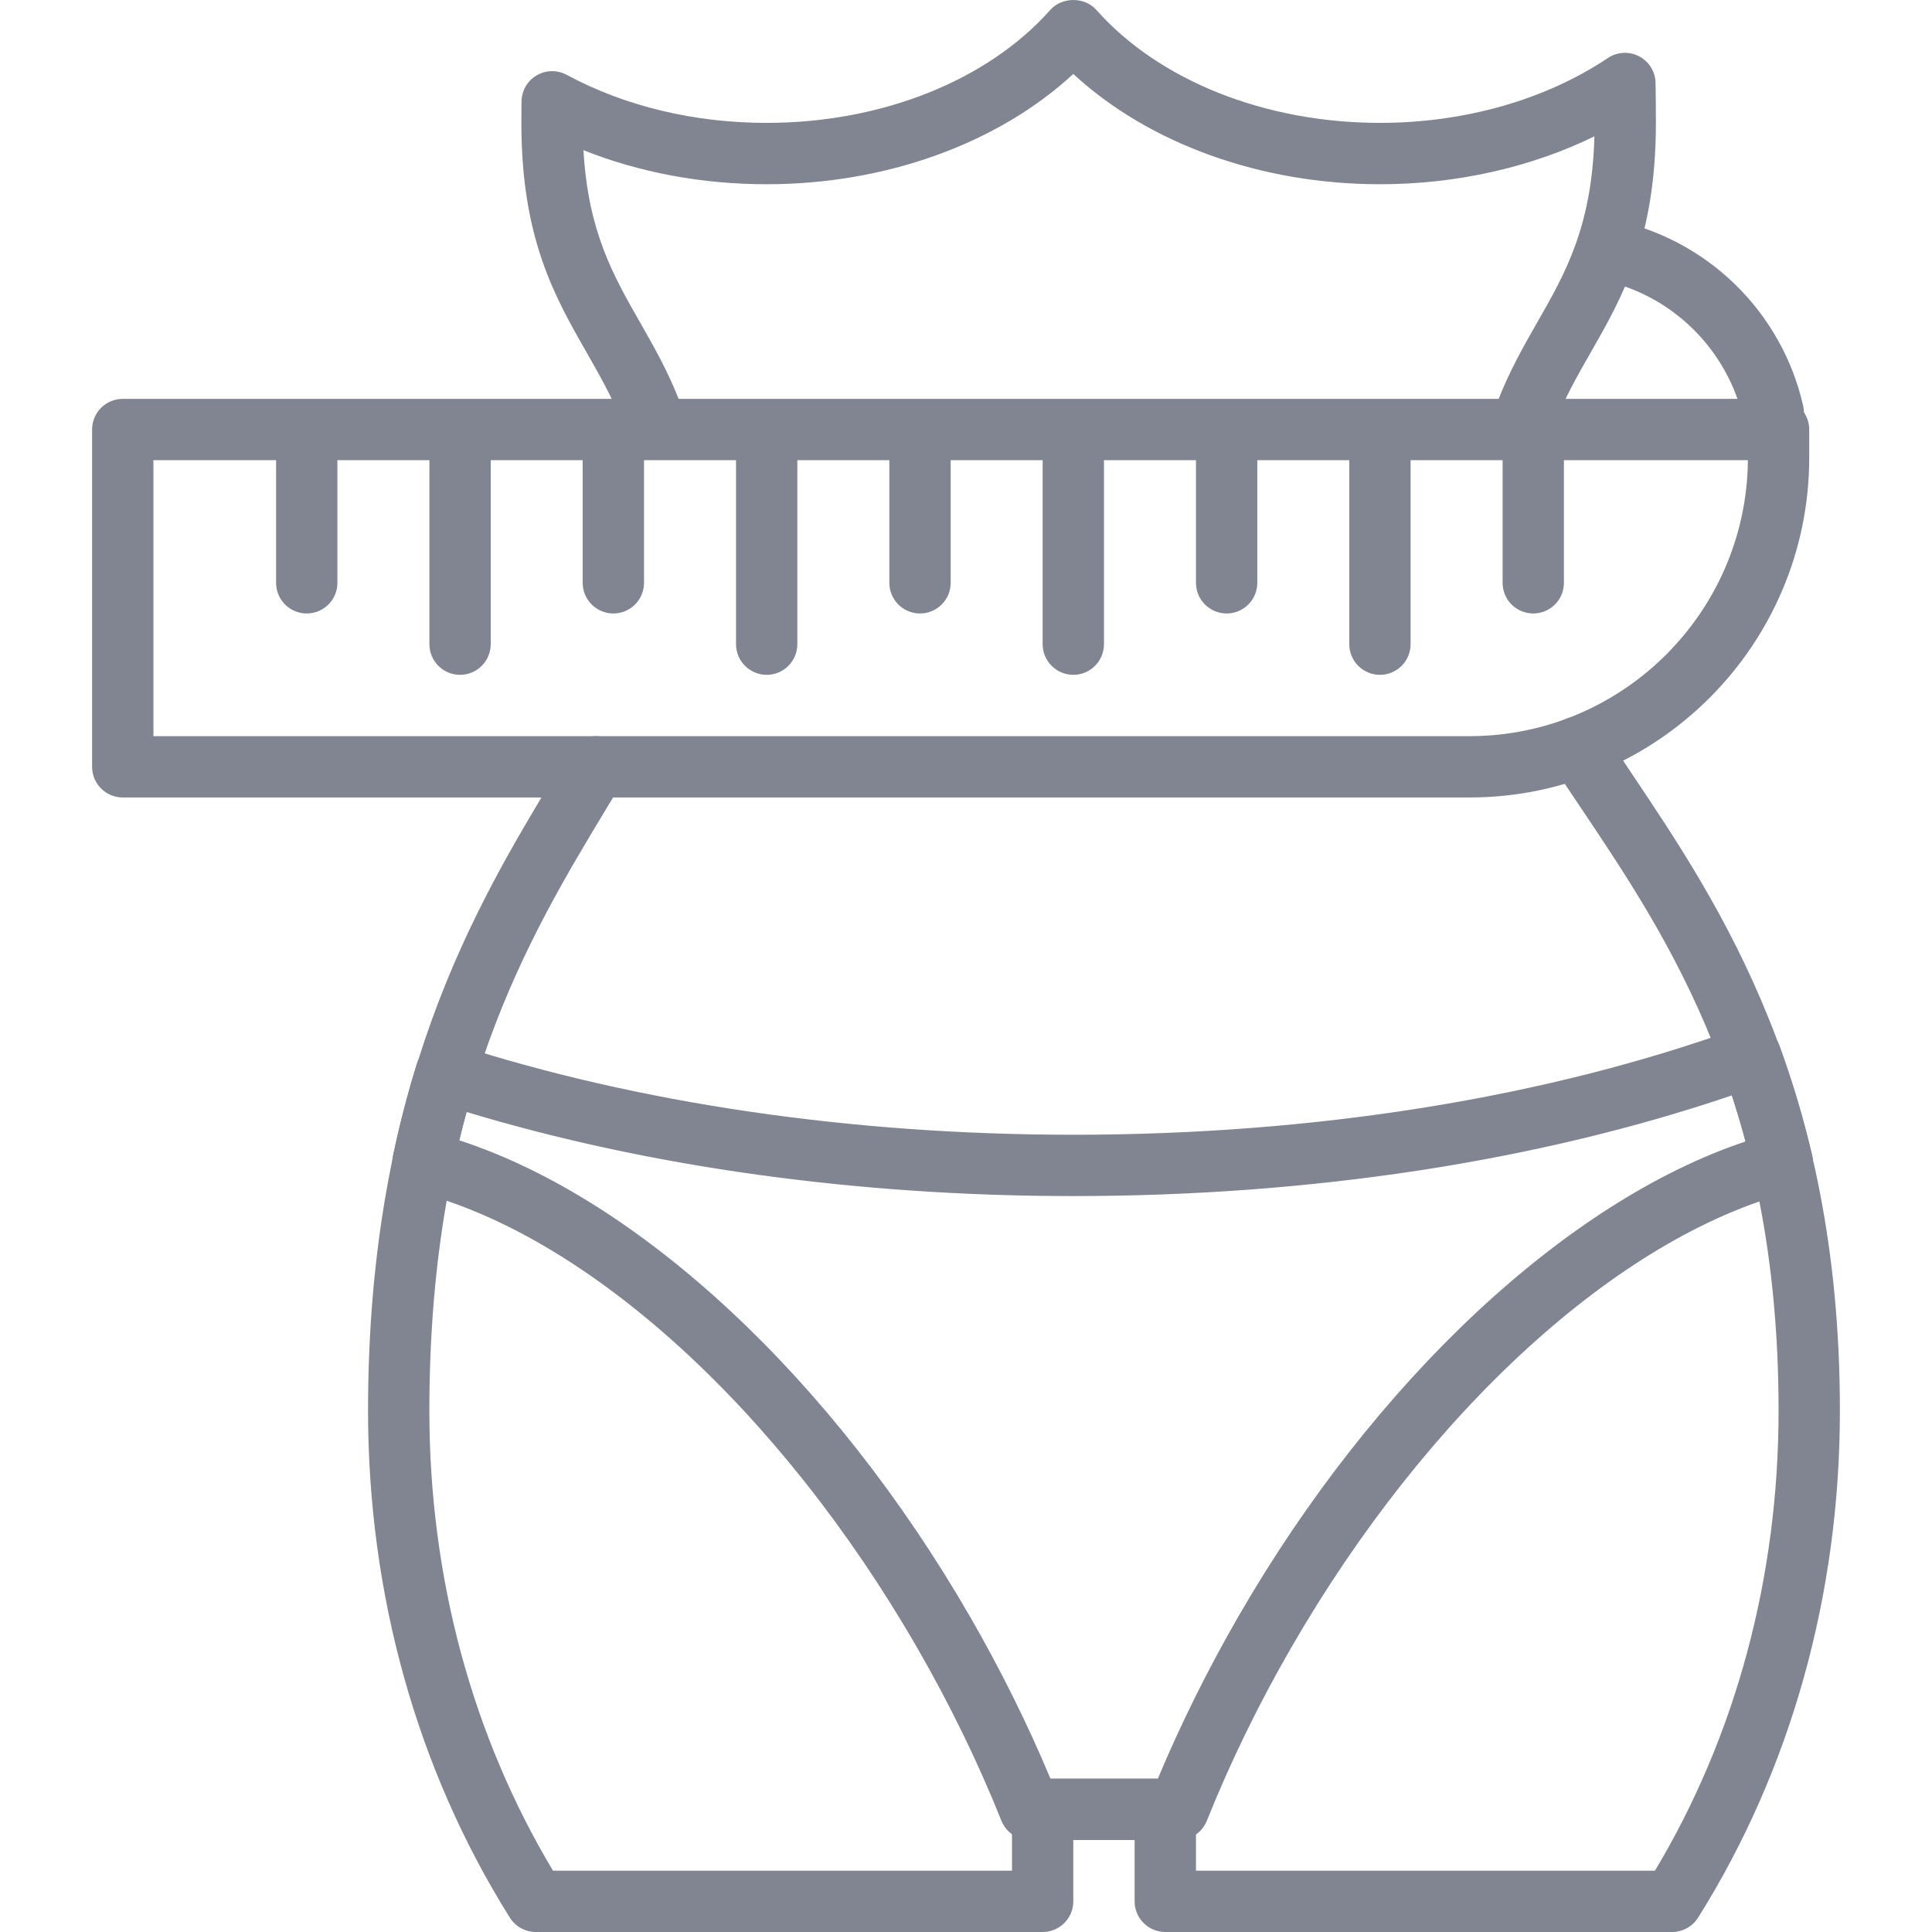
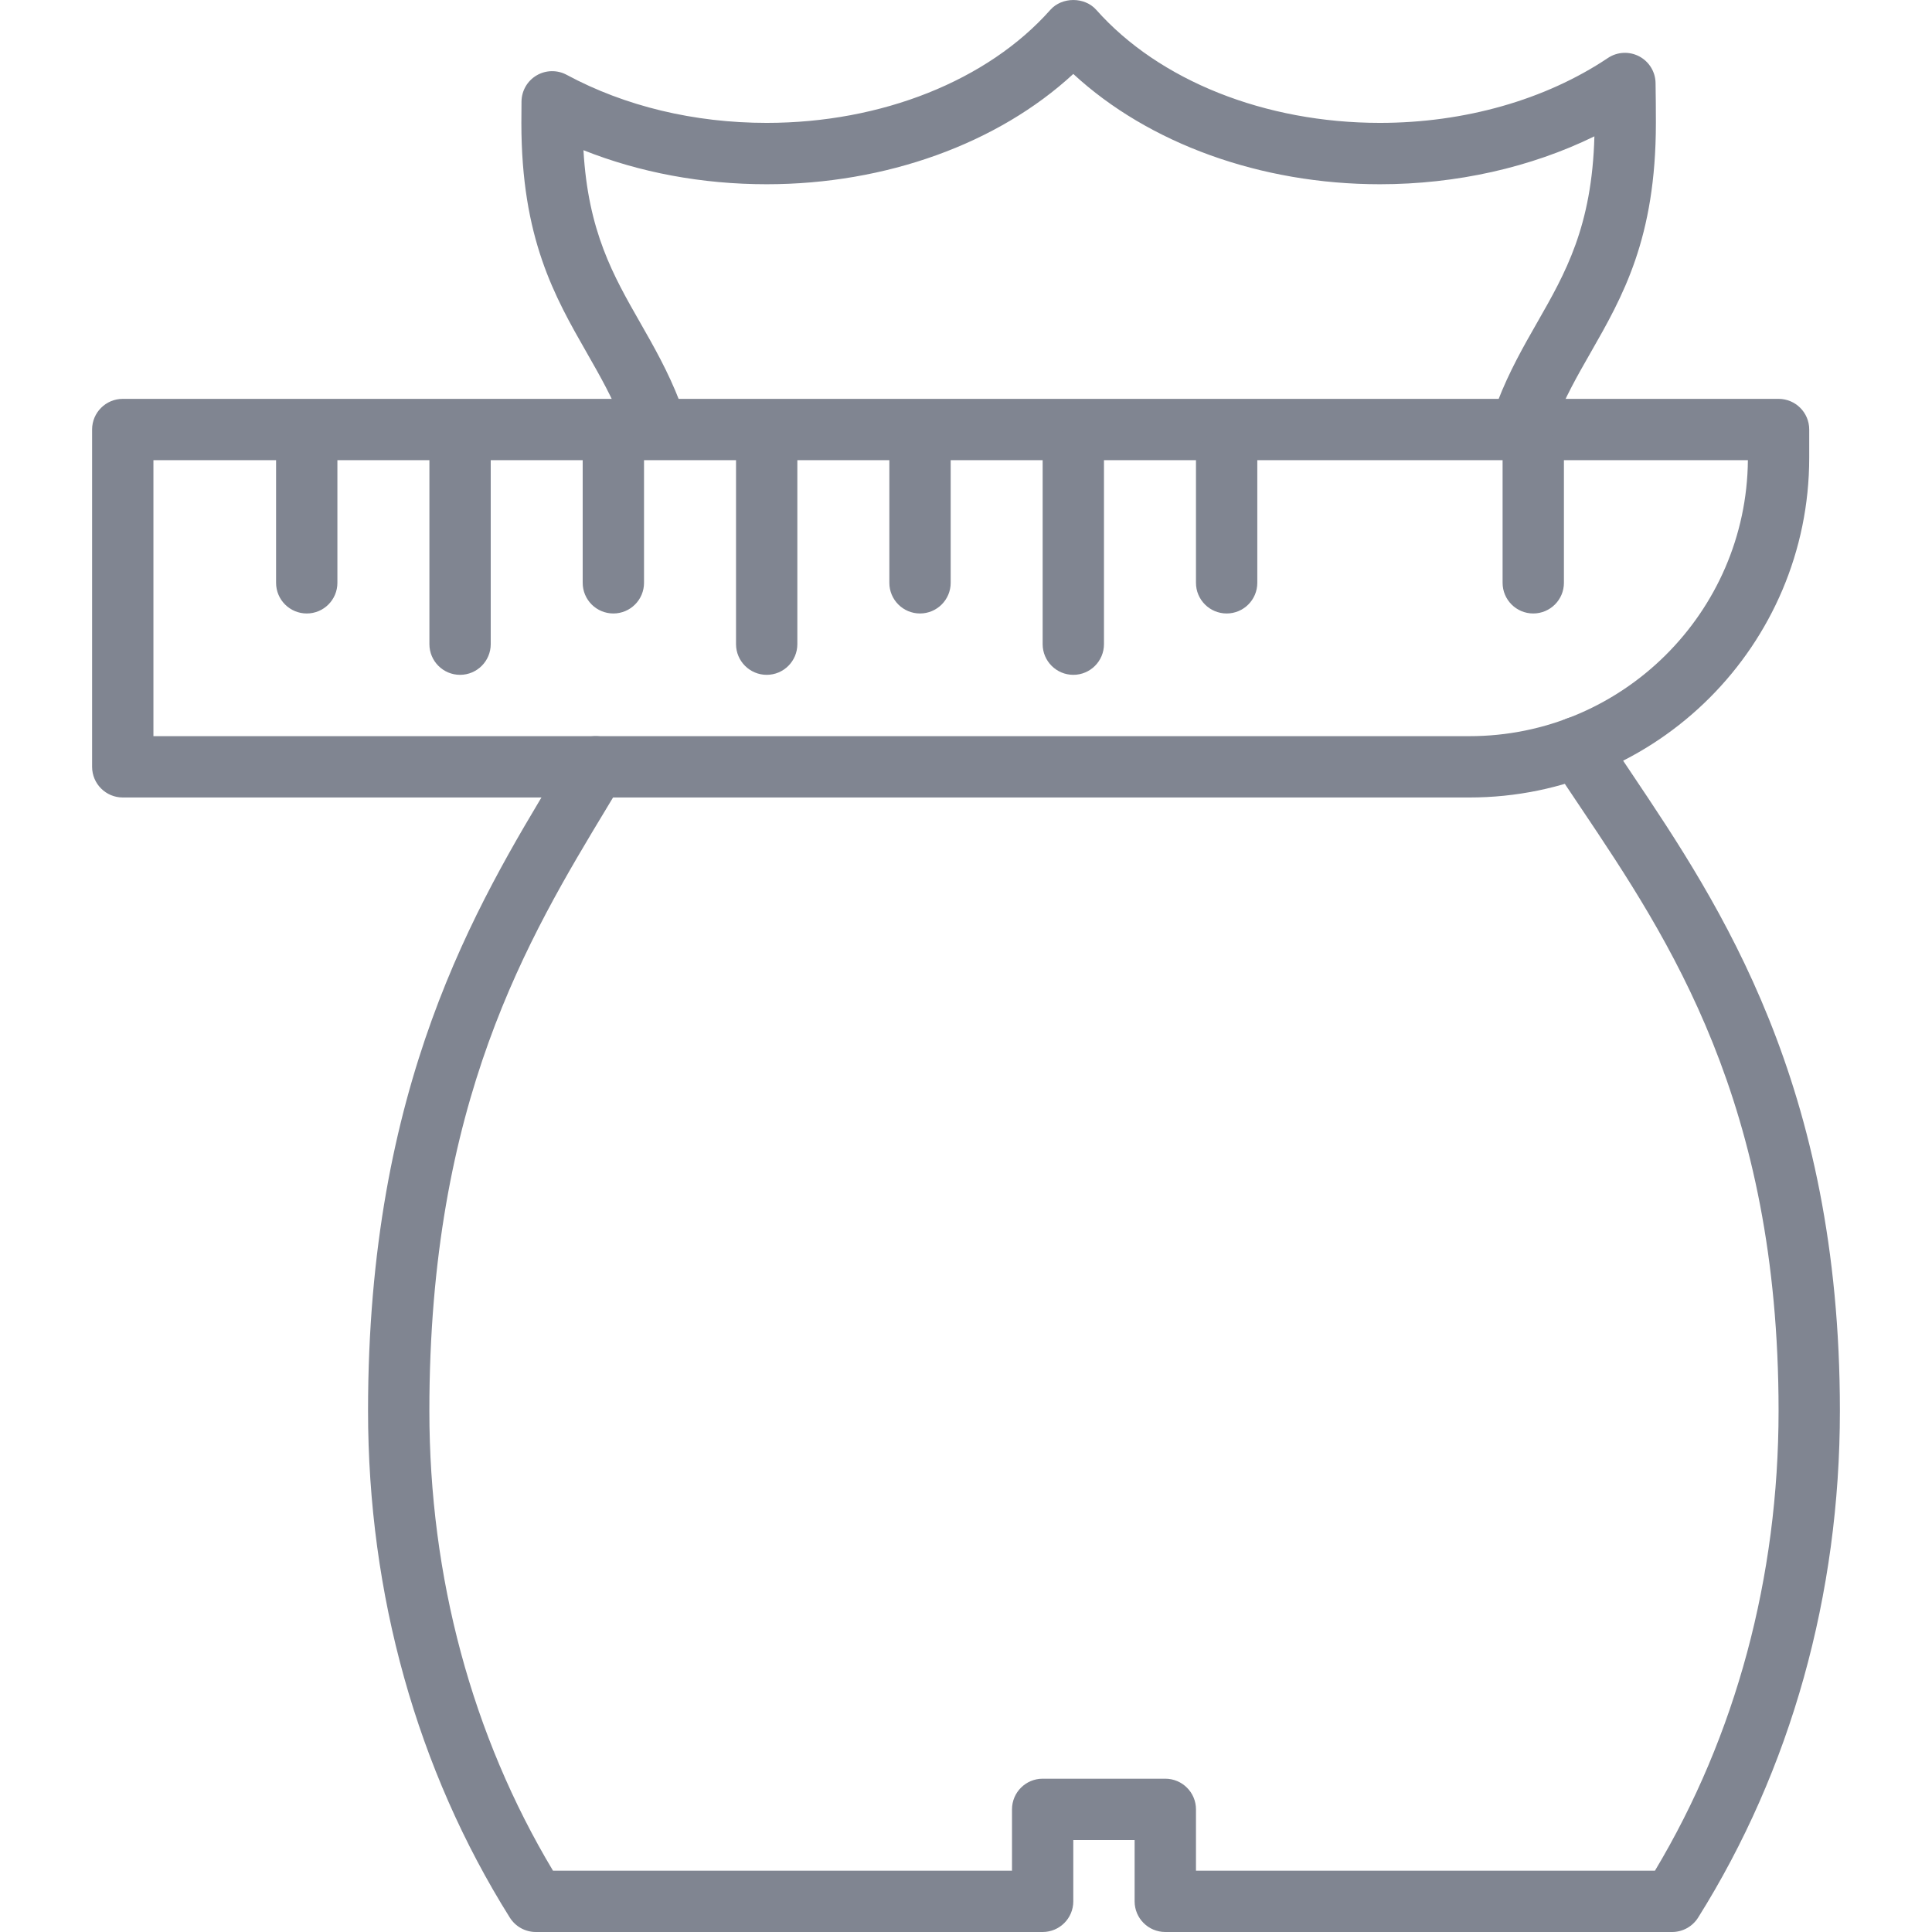
<svg xmlns="http://www.w3.org/2000/svg" width="58" height="58" viewBox="0 0 58 58" fill="none">
  <g clip-path="url(#clip0)">
-     <path d="M54.133 12.187C53.498 9.371 51.261 7.178 48.433 6.6C47.935 6.495 47.449 6.819 47.347 7.317C47.245 7.816 47.566 8.302 48.065 8.403C50.184 8.837 51.862 10.481 52.338 12.592C52.434 13.02 52.814 13.31 53.235 13.31C53.302 13.31 53.37 13.303 53.438 13.288C53.934 13.175 54.245 12.683 54.133 12.187Z" fill="#808591" />
    <path d="M49.701 2.491C49.696 2.154 49.506 1.848 49.208 1.691C48.909 1.535 48.548 1.554 48.269 1.742C46.393 2.998 43.964 3.689 41.427 3.689C37.979 3.689 34.795 2.42 32.91 0.295C32.561 -0.098 31.882 -0.098 31.533 0.295C29.649 2.42 26.465 3.689 23.017 3.689C20.84 3.689 18.764 3.19 17.013 2.247C16.73 2.094 16.386 2.1 16.109 2.264C15.831 2.427 15.66 2.725 15.656 3.047C15.654 3.26 15.652 3.475 15.652 3.69C15.652 7.155 16.65 8.901 17.615 10.589C18.013 11.287 18.39 11.945 18.691 12.725C18.832 13.09 19.18 13.315 19.55 13.315C19.66 13.315 19.772 13.294 19.881 13.253C20.356 13.07 20.591 12.537 20.408 12.063C20.057 11.153 19.627 10.402 19.213 9.676C18.414 8.277 17.654 6.949 17.516 4.509C19.205 5.181 21.079 5.531 23.016 5.531C26.598 5.531 29.962 4.308 32.221 2.22C34.481 4.308 37.844 5.531 41.426 5.531C43.723 5.531 45.955 5.027 47.865 4.093C47.792 6.803 46.994 8.2 46.15 9.677C45.736 10.401 45.309 11.149 44.958 12.057C44.775 12.531 45.01 13.064 45.484 13.247C45.958 13.431 46.492 13.195 46.675 12.721C46.976 11.943 47.351 11.286 47.749 10.59C48.714 8.902 49.711 7.156 49.711 3.69C49.711 3.287 49.708 2.888 49.701 2.491Z" fill="#808591" />
    <path d="M48.993 23.233C48.694 22.787 48.404 22.355 48.13 21.933C47.853 21.506 47.282 21.385 46.856 21.662C46.43 21.939 46.308 22.509 46.585 22.935C46.864 23.366 47.159 23.805 47.464 24.259C50.105 28.197 53.394 33.099 53.394 42.352C53.394 47.345 52.112 52.107 49.683 56.159H35.904V54.318C35.904 53.81 35.491 53.398 34.983 53.398H31.301C30.793 53.398 30.381 53.81 30.381 54.318V56.159H16.601C14.172 52.107 12.89 47.345 12.89 42.352C12.89 33.075 15.854 28.166 18.235 24.222L18.674 23.493C18.935 23.056 18.792 22.491 18.356 22.23C17.92 21.969 17.354 22.111 17.093 22.548L16.659 23.27C14.291 27.192 11.049 32.563 11.049 42.351C11.049 47.869 12.521 53.131 15.306 57.569C15.475 57.837 15.769 58 16.086 58H31.301C31.809 58 32.221 57.588 32.221 57.08V55.239H34.062V57.08C34.062 57.588 34.475 58 34.983 58H50.198C50.514 58 50.809 57.837 50.978 57.569C53.763 53.132 55.235 47.87 55.235 42.351C55.235 32.538 51.627 27.16 48.993 23.233Z" fill="#808591" />
-     <path d="M54.405 34.688C54.142 33.565 53.812 32.456 53.422 31.392C53.247 30.917 52.72 30.672 52.244 30.845C46.432 32.952 39.508 34.066 32.221 34.066C25.58 34.066 19.164 33.126 13.668 31.348C13.434 31.273 13.179 31.294 12.961 31.407C12.743 31.521 12.578 31.717 12.506 31.953C12.23 32.845 11.992 33.764 11.799 34.686C11.697 35.169 11.994 35.646 12.472 35.768C17.645 37.085 23.413 42.329 27.525 49.451C28.506 51.15 29.36 52.902 30.063 54.66C30.203 55.009 30.541 55.238 30.918 55.238H35.377C35.753 55.238 36.091 55.009 36.231 54.659C36.935 52.902 37.789 51.149 38.77 49.451C42.855 42.376 48.592 37.141 53.742 35.787C54.224 35.661 54.517 35.174 54.405 34.688ZM37.175 48.531C36.259 50.12 35.447 51.754 34.759 53.398H31.536C30.848 51.754 30.037 50.12 29.12 48.531C24.989 41.376 19.188 35.99 13.789 34.234C13.857 33.949 13.93 33.665 14.007 33.383C19.476 35.036 25.75 35.907 32.222 35.907C39.358 35.907 46.169 34.864 51.991 32.885C52.14 33.34 52.278 33.802 52.402 34.268C47.034 36.061 41.274 41.432 37.175 48.531Z" fill="#808591" />
    <path d="M53.394 11.974H3.686C3.177 11.974 2.765 12.386 2.765 12.894V23.02C2.765 23.528 3.177 23.941 3.686 23.941H44.114C49.739 23.941 54.314 19.364 54.314 13.74V12.894C54.314 12.386 53.902 11.974 53.394 11.974ZM44.114 22.1H4.606V13.815H52.473C52.432 18.39 48.698 22.1 44.114 22.1Z" fill="#808591" />
    <path d="M9.209 12.895C8.7 12.895 8.288 13.307 8.288 13.815V17.497C8.288 18.005 8.7 18.417 9.209 18.417C9.717 18.417 10.129 18.005 10.129 17.497V13.815C10.129 13.307 9.717 12.895 9.209 12.895Z" fill="#808591" />
    <path d="M13.811 12.895C13.303 12.895 12.891 13.307 12.891 13.815V19.338C12.891 19.846 13.303 20.259 13.811 20.259C14.319 20.259 14.732 19.846 14.732 19.338V13.815C14.732 13.307 14.319 12.895 13.811 12.895Z" fill="#808591" />
    <path d="M18.414 12.895C17.905 12.895 17.493 13.307 17.493 13.815V17.497C17.493 18.005 17.905 18.417 18.414 18.417C18.922 18.417 19.334 18.005 19.334 17.497V13.815C19.334 13.307 18.922 12.895 18.414 12.895Z" fill="#808591" />
    <path d="M23.017 12.895C22.509 12.895 22.096 13.307 22.096 13.815V19.338C22.096 19.846 22.509 20.259 23.017 20.259C23.525 20.259 23.937 19.846 23.937 19.338V13.815C23.937 13.307 23.525 12.895 23.017 12.895Z" fill="#808591" />
    <path d="M27.619 12.895C27.111 12.895 26.699 13.307 26.699 13.815V17.497C26.699 18.005 27.111 18.417 27.619 18.417C28.127 18.417 28.54 18.005 28.54 17.497V13.815C28.54 13.307 28.127 12.895 27.619 12.895Z" fill="#808591" />
    <path d="M32.222 12.895C31.714 12.895 31.301 13.307 31.301 13.815V19.338C31.301 19.846 31.714 20.259 32.222 20.259C32.73 20.259 33.142 19.846 33.142 19.338V13.815C33.142 13.307 32.73 12.895 32.222 12.895Z" fill="#808591" />
    <path d="M36.825 12.895C36.317 12.895 35.904 13.307 35.904 13.815V17.497C35.904 18.005 36.317 18.417 36.825 18.417C37.333 18.417 37.745 18.005 37.745 17.497V13.815C37.745 13.307 37.333 12.895 36.825 12.895Z" fill="#808591" />
-     <path d="M41.427 12.895C40.919 12.895 40.506 13.307 40.506 13.815V19.338C40.506 19.846 40.919 20.259 41.427 20.259C41.935 20.259 42.347 19.846 42.347 19.338V13.815C42.347 13.307 41.935 12.895 41.427 12.895Z" fill="#808591" />
    <path d="M46.029 12.895C45.521 12.895 45.109 13.307 45.109 13.815V17.497C45.109 18.005 45.521 18.417 46.029 18.417C46.537 18.417 46.95 18.005 46.95 17.497V13.815C46.95 13.307 46.537 12.895 46.029 12.895Z" fill="#808591" />
  </g>
  <defs>
    <clipPath id="clip0">
      <rect width="58" height="58" fill="white" />
    </clipPath>
  </defs>
</svg>